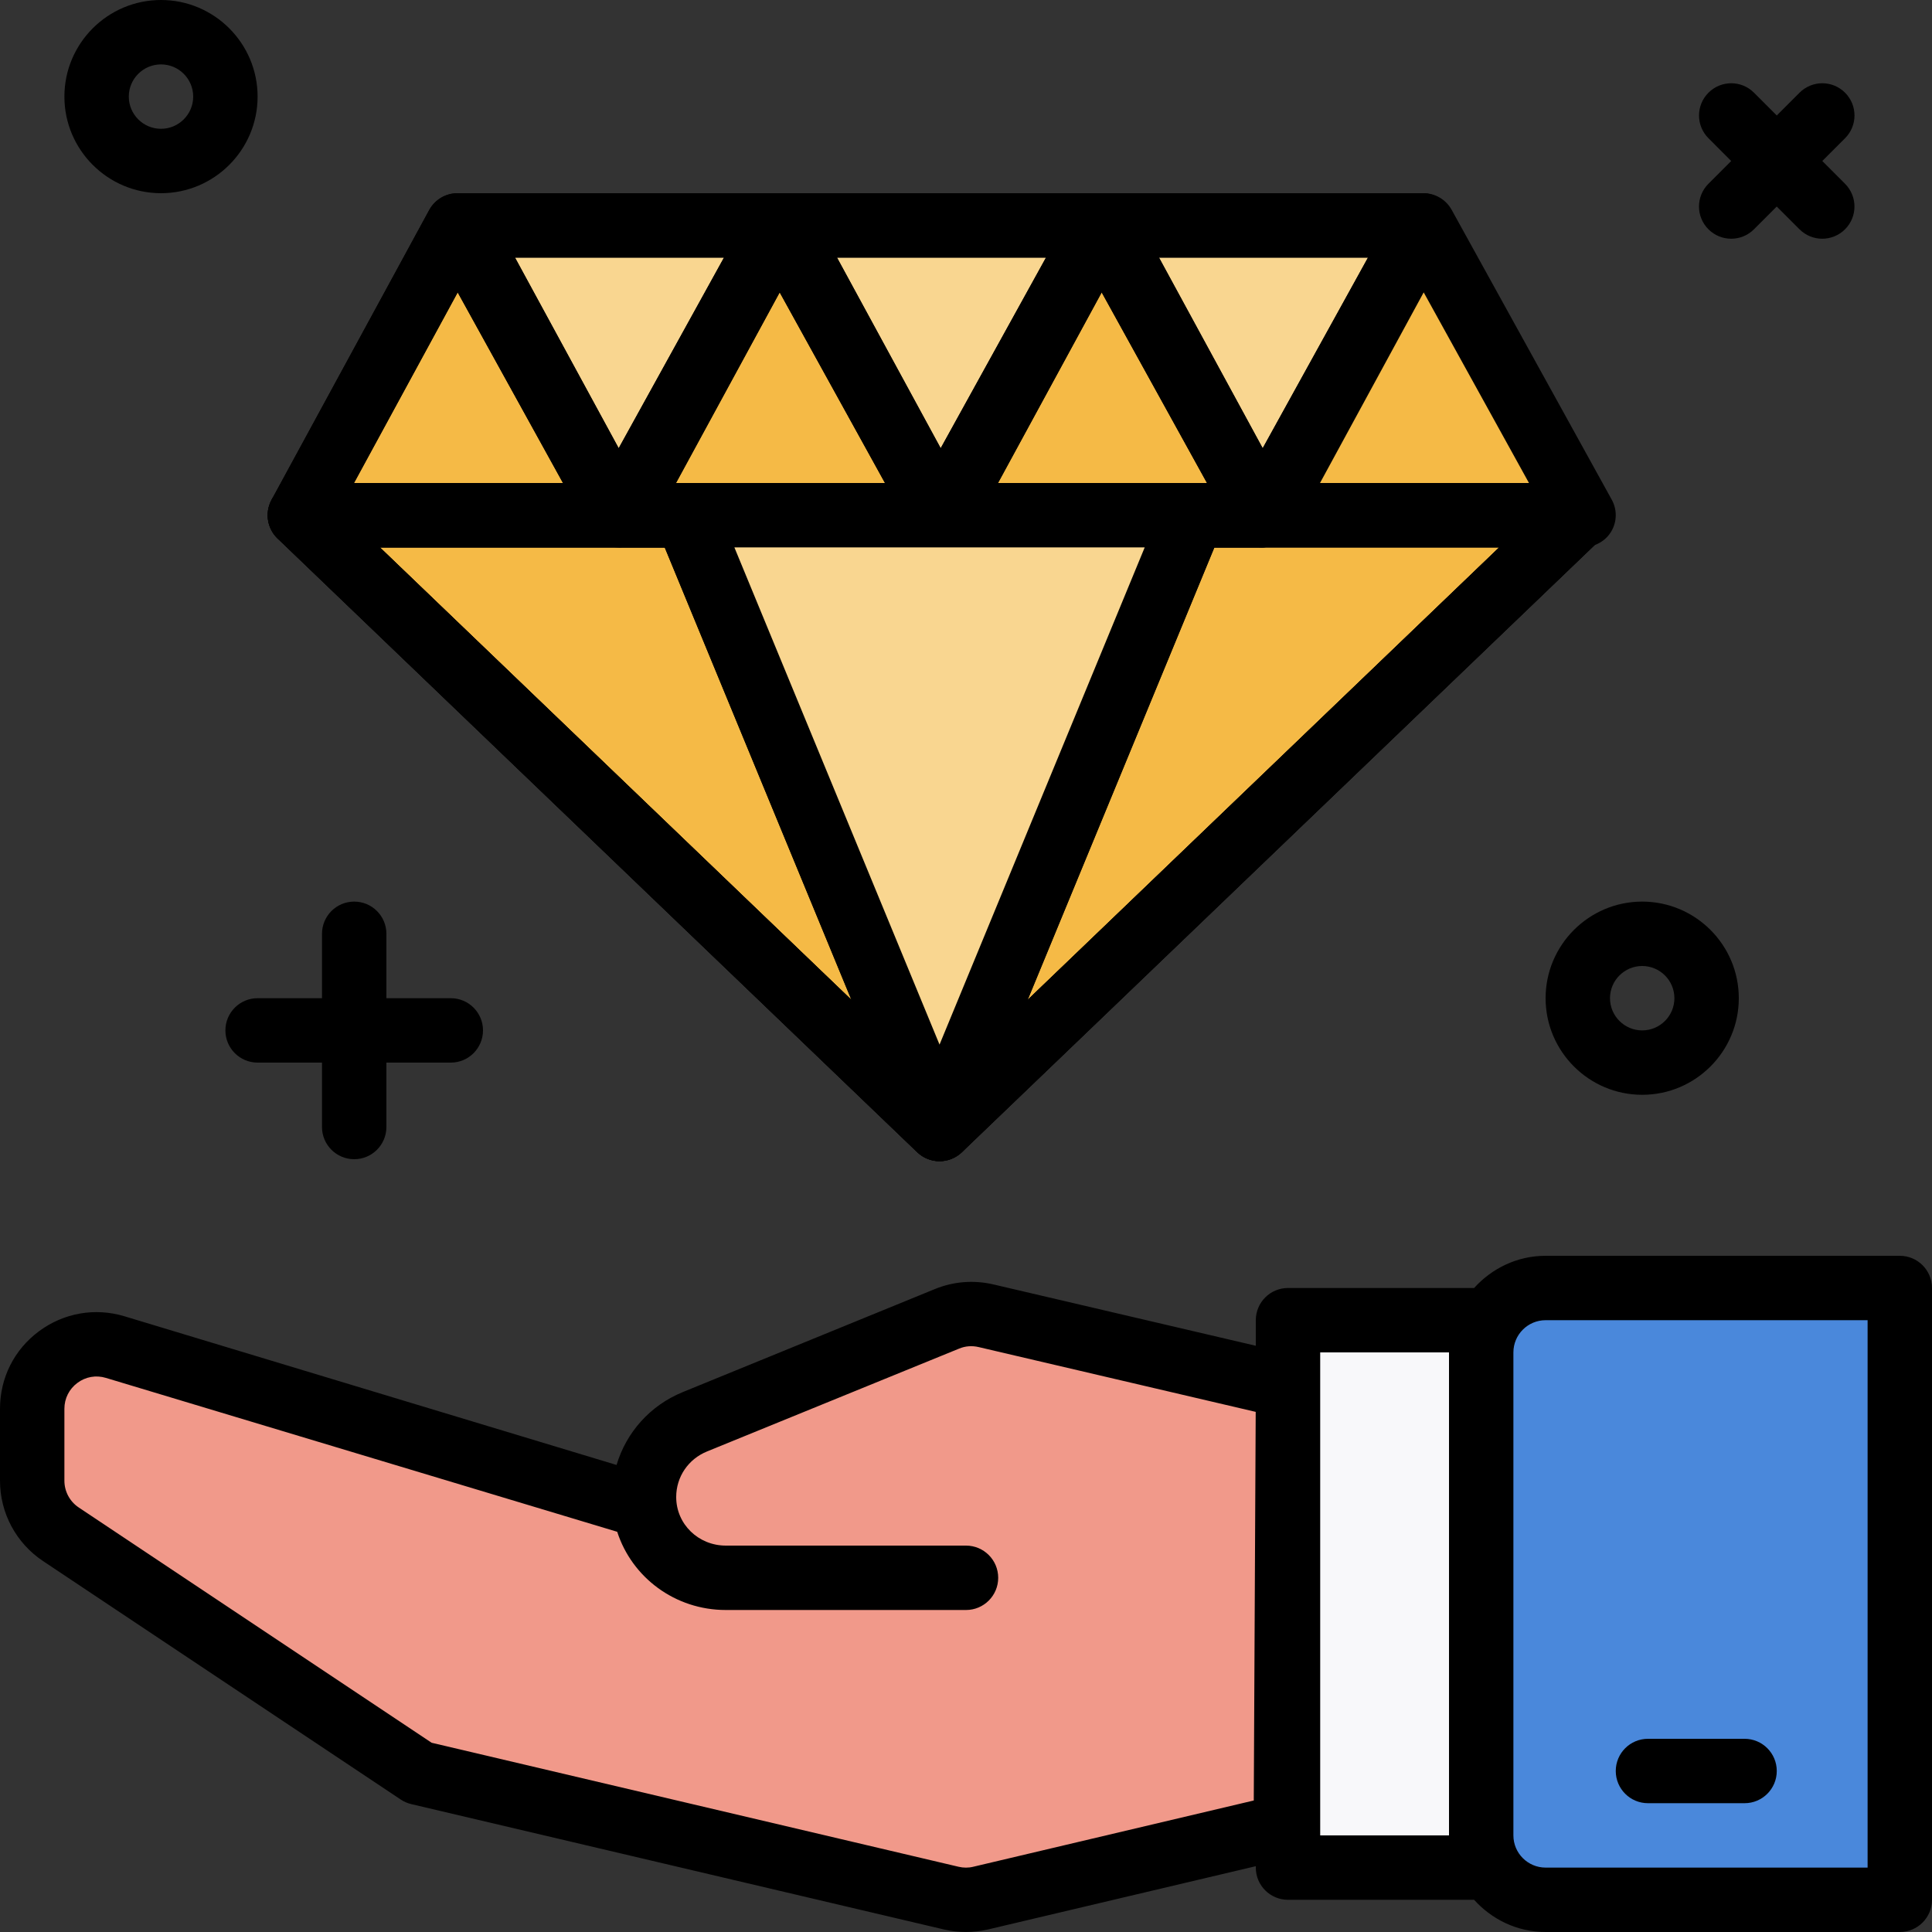
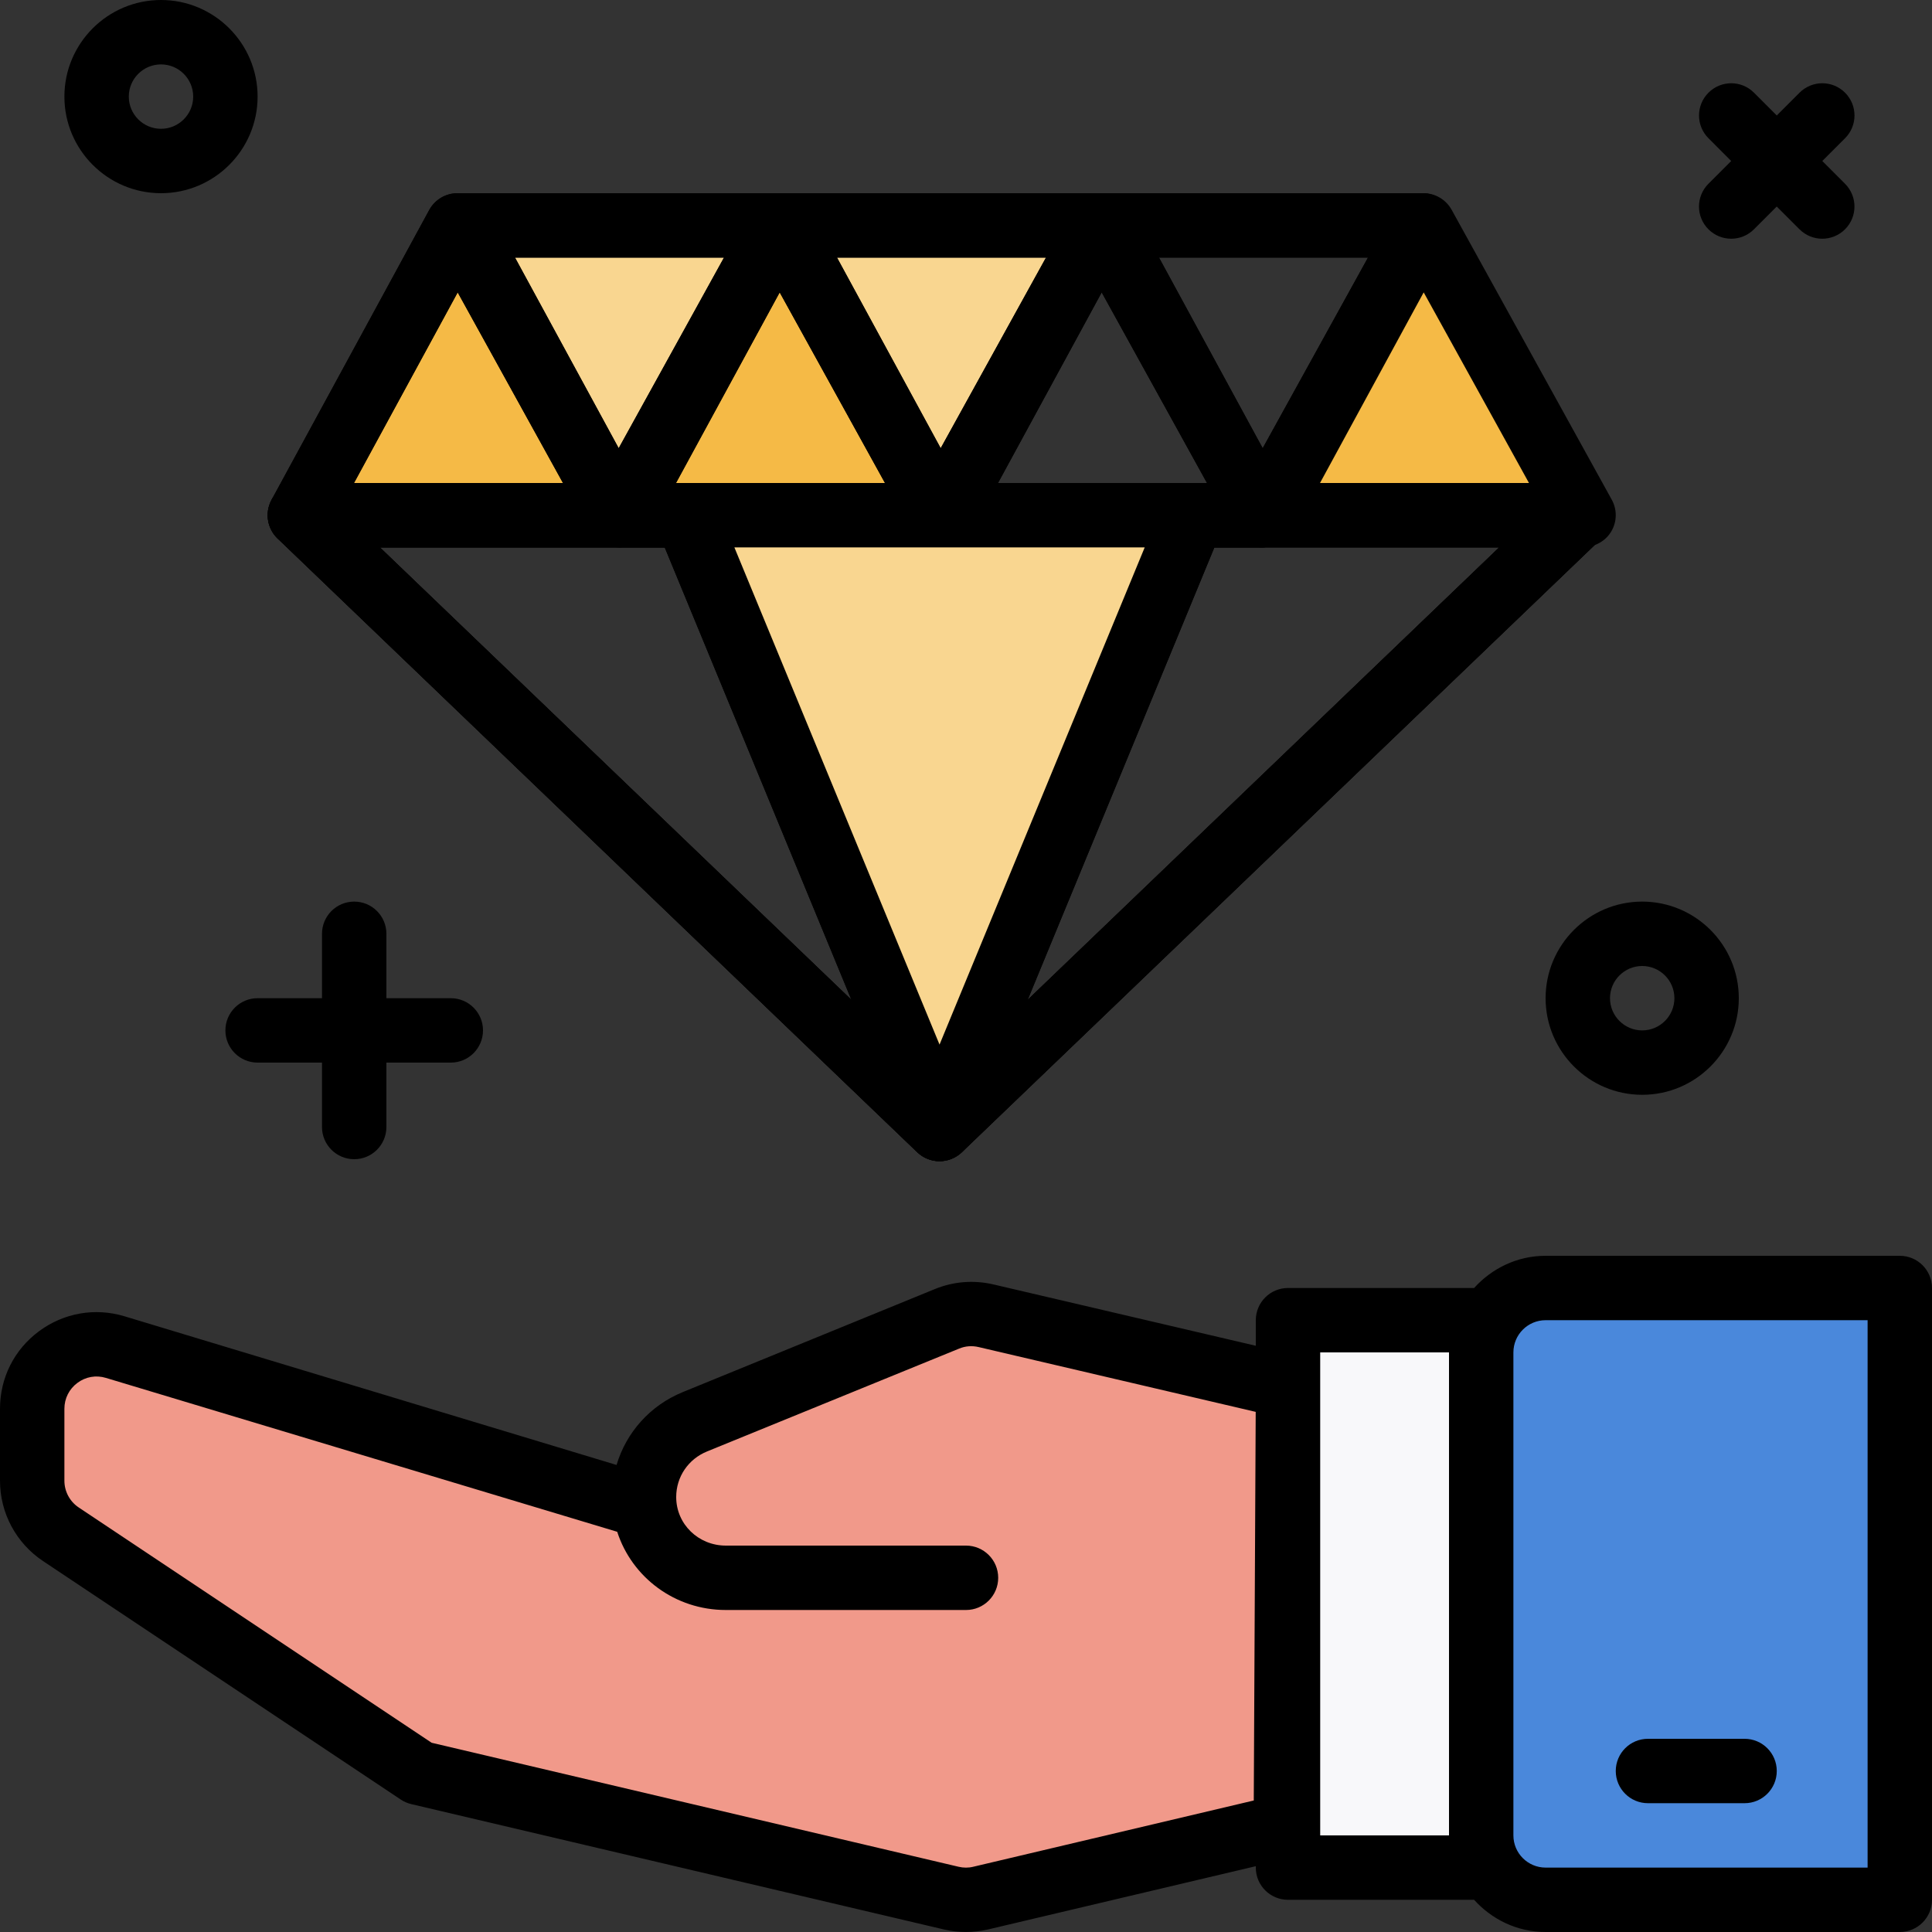
<svg xmlns="http://www.w3.org/2000/svg" version="1.1" id="Layer_1" viewBox="0 0 480 480" xml:space="preserve">
  <rect x="0" y="0" width="480" height="480" fill="#333333" stroke="none" />
  <rect x="320" y="328" style="fill:#F8F8FA;" width="48" height="136" />
-   <path style="fill:#F1998A;" d="M240,392.304h-59.68c-11.224,0-20.32-8.968-20.32-20.184v-0.032c0-8.256,4.992-15.688,12.632-18.808  l62.64-25.608c3.072-1.256,6.464-1.528,9.696-0.768L320,344.44l-0.536,109.224l-75.792,17.912c-2.416,0.568-4.928,0.568-7.344,0  L104,440.44l-88.872-59.248C10.672,378.224,8,373.224,8,367.88V350c0-10.736,10.36-18.424,20.632-15.312L160,374.376" />
+   <path style="fill:#F1998A;" d="M240,392.304h-59.68c-11.224,0-20.32-8.968-20.32-20.184v-0.032c0-8.256,4.992-15.688,12.632-18.808  l62.64-25.608c3.072-1.256,6.464-1.528,9.696-0.768L320,344.44l-0.536,109.224l-75.792,17.912L104,440.44l-88.872-59.248C10.672,378.224,8,373.224,8,367.88V350c0-10.736,10.36-18.424,20.632-15.312L160,374.376" />
  <path style="fill:#4A88DB;" d="M472,472h-88c-8.84,0-16-7.16-16-16V336c0-8.84,7.16-16,16-16h88V472z" />
  <path d="M472,312h-88c-7.064,0-13.36,3.128-17.76,8H320c-4.416,0-8,3.576-8,8v6.352l-65.224-15.248  c-4.896-1.128-9.912-0.728-14.528,1.168l-62.64,25.6c-8.096,3.312-14.016,10.008-16.424,18.096l-122.24-36.936  c-7.328-2.216-15.08-0.856-21.256,3.712C3.528,335.304,0,342.328,0,350v17.872c0,8.04,4,15.504,10.688,19.968l88.872,59.248  c0.792,0.528,1.672,0.912,2.608,1.136l132.344,31.144c1.792,0.424,3.632,0.624,5.48,0.624c1.856,0,3.72-0.208,5.52-0.632  L312,463.648V464c0,4.424,3.584,8,8,8h46.24c4.392,4.872,10.696,8,17.76,8h88c4.416,0,8-3.576,8-8V320  C480,315.576,476.416,312,472,312z M311.496,447.328l-69.664,16.456c-1.2,0.304-2.48,0.296-3.672,0.008l-130.92-30.808  l-87.68-58.456c-2.224-1.48-3.56-3.976-3.56-6.656V350c0-2.552,1.176-4.896,3.232-6.424c2.048-1.528,4.624-1.992,7.088-1.24  l127.024,38.232C157.008,391.92,167.72,400,180.32,400H240c4.416,0,8-3.576,8-8s-3.584-8-8-8h-59.68  c-6.792,0-12.32-5.32-12.32-12.064c0-5.024,3.008-9.432,7.664-11.328l62.648-25.56c1.536-0.64,3.216-0.752,4.84-0.368l68.824,16.096  L311.496,447.328z M328,456V336h32v120H328z M464,464h-80c-4.408,0-8-3.584-8-8V336c0-4.416,3.592-8,8-8h80V464z" />
  <path d="M433.432,448h-24c-4.416,0-8-3.576-8-8s3.584-8,8-8h24c4.416,0,8,3.576,8,8S437.848,448,433.432,448z" />
-   <polygon style="fill:#F5BA46;" points="74.496,128 233.424,280.496 392.36,128 " />
  <path id="SVGCleanerId_0" d="M233.424,288.496c-2,0-3.992-0.744-5.536-2.224L68.96,133.776c-2.352-2.264-3.104-5.728-1.88-8.76  S71.232,120,74.496,120H392.36c3.264,0,6.2,1.984,7.424,5.016s0.472,6.496-1.88,8.76L238.968,286.272  C237.416,287.76,235.424,288.496,233.424,288.496z M94.384,136l139.04,133.416L372.472,136H94.384z" />
  <g>
    <path id="SVGCleanerId_0_1_" d="M233.424,288.496c-2,0-3.992-0.744-5.536-2.224L68.96,133.776c-2.352-2.264-3.104-5.728-1.88-8.76   S71.232,120,74.496,120H392.36c3.264,0,6.2,1.984,7.424,5.016s0.472,6.496-1.88,8.76L238.968,286.272   C237.416,287.76,235.424,288.496,233.424,288.496z M94.384,136l139.04,133.416L372.472,136H94.384z" />
  </g>
  <path d="M233.424,288.496c-3.24,0-6.16-1.952-7.392-4.944l-62.928-152.496c-1.016-2.472-0.736-5.28,0.744-7.504  c1.488-2.224,3.976-3.552,6.648-3.552H296.36c2.672,0,5.168,1.328,6.648,3.552c1.488,2.216,1.768,5.032,0.744,7.504l-62.936,152.496  C239.584,286.544,236.664,288.496,233.424,288.496z M182.456,136l50.976,123.528L284.4,136H182.456z" />
  <polygon style="fill:#F5BA46;" points="113.664,56 74.496,128 153.424,128 " />
  <polygon style="fill:#F9D690;" points="153.664,128 114.496,56 193.424,56 " />
  <g>
-     <polygon style="fill:#F5BA46;" points="273.664,56 234.496,128 313.432,128  " />
    <polygon style="fill:#F5BA46;" points="353.664,56 314.496,128 393.432,128  " />
  </g>
-   <polygon style="fill:#F9D690;" points="313.664,128 274.496,56 353.432,56 " />
  <polygon style="fill:#F5BA46;" points="193.664,56 154.496,128 233.424,128 " />
  <polygon style="fill:#F9D690;" points="233.664,128 194.496,56 273.432,56 " />
  <polygon style="fill:#F5BA46;" points="193.664,56 154.496,128 233.424,128 " />
  <path d="M153.432,136H74.496c-2.824,0-5.432-1.488-6.872-3.912c-1.448-2.424-1.504-5.432-0.152-7.904l39.168-72  c1.392-2.568,4.08-4.168,7-4.176c0.008,0,0.016,0,0.024,0c2.912,0,5.592,1.584,7,4.136l39.768,72  c1.368,2.48,1.328,5.496-0.112,7.928S156.264,136,153.432,136z M87.952,120h51.92l-26.16-47.36L87.952,120z" />
  <path d="M153.664,136c-0.008,0-0.016,0-0.024,0c-2.92-0.008-5.608-1.608-7-4.176l-39.168-72c-1.344-2.48-1.296-5.488,0.152-7.904  c1.44-2.432,4.048-3.92,6.872-3.92h78.936c2.832,0,5.456,1.504,6.888,3.936s1.48,5.456,0.112,7.928l-39.768,72  C159.256,134.416,156.568,136,153.664,136z M127.952,64l25.76,47.36L179.872,64H127.952z" />
  <path id="SVGCleanerId_1" d="M313.432,136h-78.936c-2.824,0-5.432-1.488-6.872-3.912c-1.448-2.424-1.504-5.432-0.152-7.904  l39.168-72c1.392-2.568,4.08-4.168,7-4.176c0.008,0,0.016,0,0.024,0c2.912,0,5.592,1.584,7,4.136l39.768,72  c1.368,2.48,1.328,5.496-0.112,7.928S316.264,136,313.432,136z M247.952,120h51.92l-26.16-47.36L247.952,120z" />
  <path d="M313.664,136c-0.008,0-0.016,0-0.024,0c-2.92-0.008-5.608-1.608-7-4.176l-39.168-72c-1.344-2.48-1.296-5.488,0.152-7.904  c1.44-2.432,4.048-3.92,6.872-3.92h78.936c2.832,0,5.456,1.504,6.888,3.936s1.48,5.456,0.112,7.928l-39.768,72  C319.256,134.416,316.568,136,313.664,136z M287.952,64l25.76,47.36L339.872,64H287.952z" />
  <path id="SVGCleanerId_2" d="M233.432,136h-78.936c-2.824,0-5.432-1.488-6.872-3.912c-1.448-2.424-1.504-5.432-0.152-7.904  l39.168-72c1.392-2.568,4.08-4.168,7-4.176c0.008,0,0.016,0,0.024,0c2.912,0,5.592,1.584,7,4.136l39.768,72  c1.368,2.48,1.328,5.496-0.112,7.928S236.264,136,233.432,136z M167.952,120h51.92l-26.16-47.36L167.952,120z" />
  <path d="M233.664,136c-0.008,0-0.016,0-0.024,0c-2.92-0.008-5.608-1.608-7-4.176l-39.168-72c-1.344-2.48-1.296-5.488,0.152-7.904  c1.44-2.432,4.048-3.92,6.872-3.92h78.936c2.832,0,5.456,1.504,6.888,3.936s1.48,5.456,0.112,7.928l-39.768,72  C239.256,134.416,236.568,136,233.664,136z M207.952,64l25.76,47.36L259.872,64H207.952z" />
  <g>
    <path id="SVGCleanerId_1_1_" d="M313.432,136h-78.936c-2.824,0-5.432-1.488-6.872-3.912c-1.448-2.424-1.504-5.432-0.152-7.904   l39.168-72c1.392-2.568,4.08-4.168,7-4.176c0.008,0,0.016,0,0.024,0c2.912,0,5.592,1.584,7,4.136l39.768,72   c1.368,2.48,1.328,5.496-0.112,7.928S316.264,136,313.432,136z M247.952,120h51.92l-26.16-47.36L247.952,120z" />
  </g>
  <g>
    <path id="SVGCleanerId_2_1_" d="M233.432,136h-78.936c-2.824,0-5.432-1.488-6.872-3.912c-1.448-2.424-1.504-5.432-0.152-7.904   l39.168-72c1.392-2.568,4.08-4.168,7-4.176c0.008,0,0.016,0,0.024,0c2.912,0,5.592,1.584,7,4.136l39.768,72   c1.368,2.48,1.328,5.496-0.112,7.928S236.264,136,233.432,136z M167.952,120h51.92l-26.16-47.36L167.952,120z" />
  </g>
  <polygon style="fill:#F9D690;" points="170.136,128 233.064,280.496 296,128 " />
  <path d="M400.432,124.136l-39.768-72c-1.408-2.552-4.096-4.136-7-4.136c-0.008,0-0.016,0-0.024,0c-0.032,0-0.064,0.016-0.096,0.016  c-0.048,0-0.08-0.016-0.112-0.016h-78.936c-0.184,0-0.352,0.056-0.536,0.072c-0.176-0.016-0.352-0.072-0.528-0.072h-78.936  c-0.184,0-0.352,0.056-0.536,0.072c-0.176-0.016-0.352-0.072-0.528-0.072h-78.936c-0.144,0-0.28,0.048-0.424,0.056  C113.928,48.048,113.8,48,113.664,48c-0.008,0-0.016,0-0.024,0c-2.92,0.008-5.608,1.608-7,4.176l-39.168,72  c-0.08,0.152-0.112,0.328-0.184,0.48c-0.056,0.128-0.16,0.224-0.208,0.352c-0.064,0.16-0.064,0.328-0.112,0.48  c-0.144,0.44-0.248,0.888-0.32,1.344c-0.04,0.288-0.088,0.568-0.096,0.864c-0.016,0.464,0.024,0.92,0.088,1.384  c0.04,0.272,0.056,0.536,0.12,0.808c0.12,0.48,0.312,0.936,0.52,1.4c0.104,0.224,0.168,0.464,0.288,0.68  c0.024,0.04,0.024,0.08,0.048,0.112c0.368,0.616,0.808,1.168,1.312,1.656c0.008,0.008,0.016,0.024,0.024,0.032L227.88,286.264  c0.128,0.12,0.288,0.16,0.416,0.272c0.528,0.448,1.104,0.808,1.728,1.112c0.248,0.112,0.464,0.256,0.72,0.344  c0.848,0.304,1.736,0.504,2.672,0.504s1.824-0.2,2.672-0.504c0.248-0.088,0.472-0.224,0.72-0.344c0.624-0.296,1.2-0.664,1.728-1.112  c0.128-0.112,0.296-0.152,0.416-0.272L396.12,135.456c1.72-0.624,3.224-1.776,4.184-3.4  C401.76,129.624,401.8,126.608,400.432,124.136z M182.456,136h51.176h0.024H284.4l-50.976,123.528L182.456,136z M167.216,120  l26.696-48.328L220.2,120h-49.704H167.216z M247.216,120l26.696-48.328L300.2,120h-3.84H247.216z M353.712,72.64l26.16,47.36h-51.92  L353.712,72.64z M339.872,64l-26.16,47.36L287.952,64H339.872z M259.872,64l-26.16,47.36L207.952,64H259.872z M179.872,64  l-26.16,47.36L127.952,64H179.872z M113.712,72.64l26.16,47.36h-51.92L113.712,72.64z M153.432,136h0.2h0.024h11.48l46.384,112.4  L94.384,136H153.432z M255.328,248.4L301.712,136h11.92h0.024h0.832h57.976L255.328,248.4z" />
  <path d="M112,248H96v-16c0-4.424-3.584-8-8-8s-8,3.576-8,8v16H64c-4.416,0-8,3.576-8,8s3.584,8,8,8h16v16c0,4.424,3.584,8,8,8  s8-3.576,8-8v-16h16c4.416,0,8-3.576,8-8S116.416,248,112,248z" />
  <path d="M452.744,40l5.656-5.656c3.128-3.128,3.128-8.184,0-11.312s-8.184-3.128-11.312,0l-5.656,5.656l-5.656-5.656  c-3.128-3.128-8.184-3.128-11.312,0s-3.128,8.184,0,11.312L430.112,40l-5.656,5.656c-3.128,3.128-3.128,8.184,0,11.312  c1.56,1.56,3.608,2.344,5.656,2.344s4.096-0.784,5.656-2.344l5.656-5.656l5.656,5.656c1.56,1.56,3.608,2.344,5.656,2.344  s4.096-0.784,5.656-2.344c3.128-3.128,3.128-8.184,0-11.312L452.744,40z" />
  <path d="M408,272c-13.232,0-24-10.768-24-24s10.768-24,24-24s24,10.768,24,24S421.232,272,408,272z M408,240c-4.408,0-8,3.584-8,8  s3.592,8,8,8s8-3.584,8-8S412.408,240,408,240z" />
  <path d="M40,48c-13.232,0-24-10.768-24-24S26.768,0,40,0s24,10.768,24,24S53.232,48,40,48z M40,16c-4.408,0-8,3.584-8,8s3.592,8,8,8  s8-3.584,8-8S44.408,16,40,16z" />
</svg>